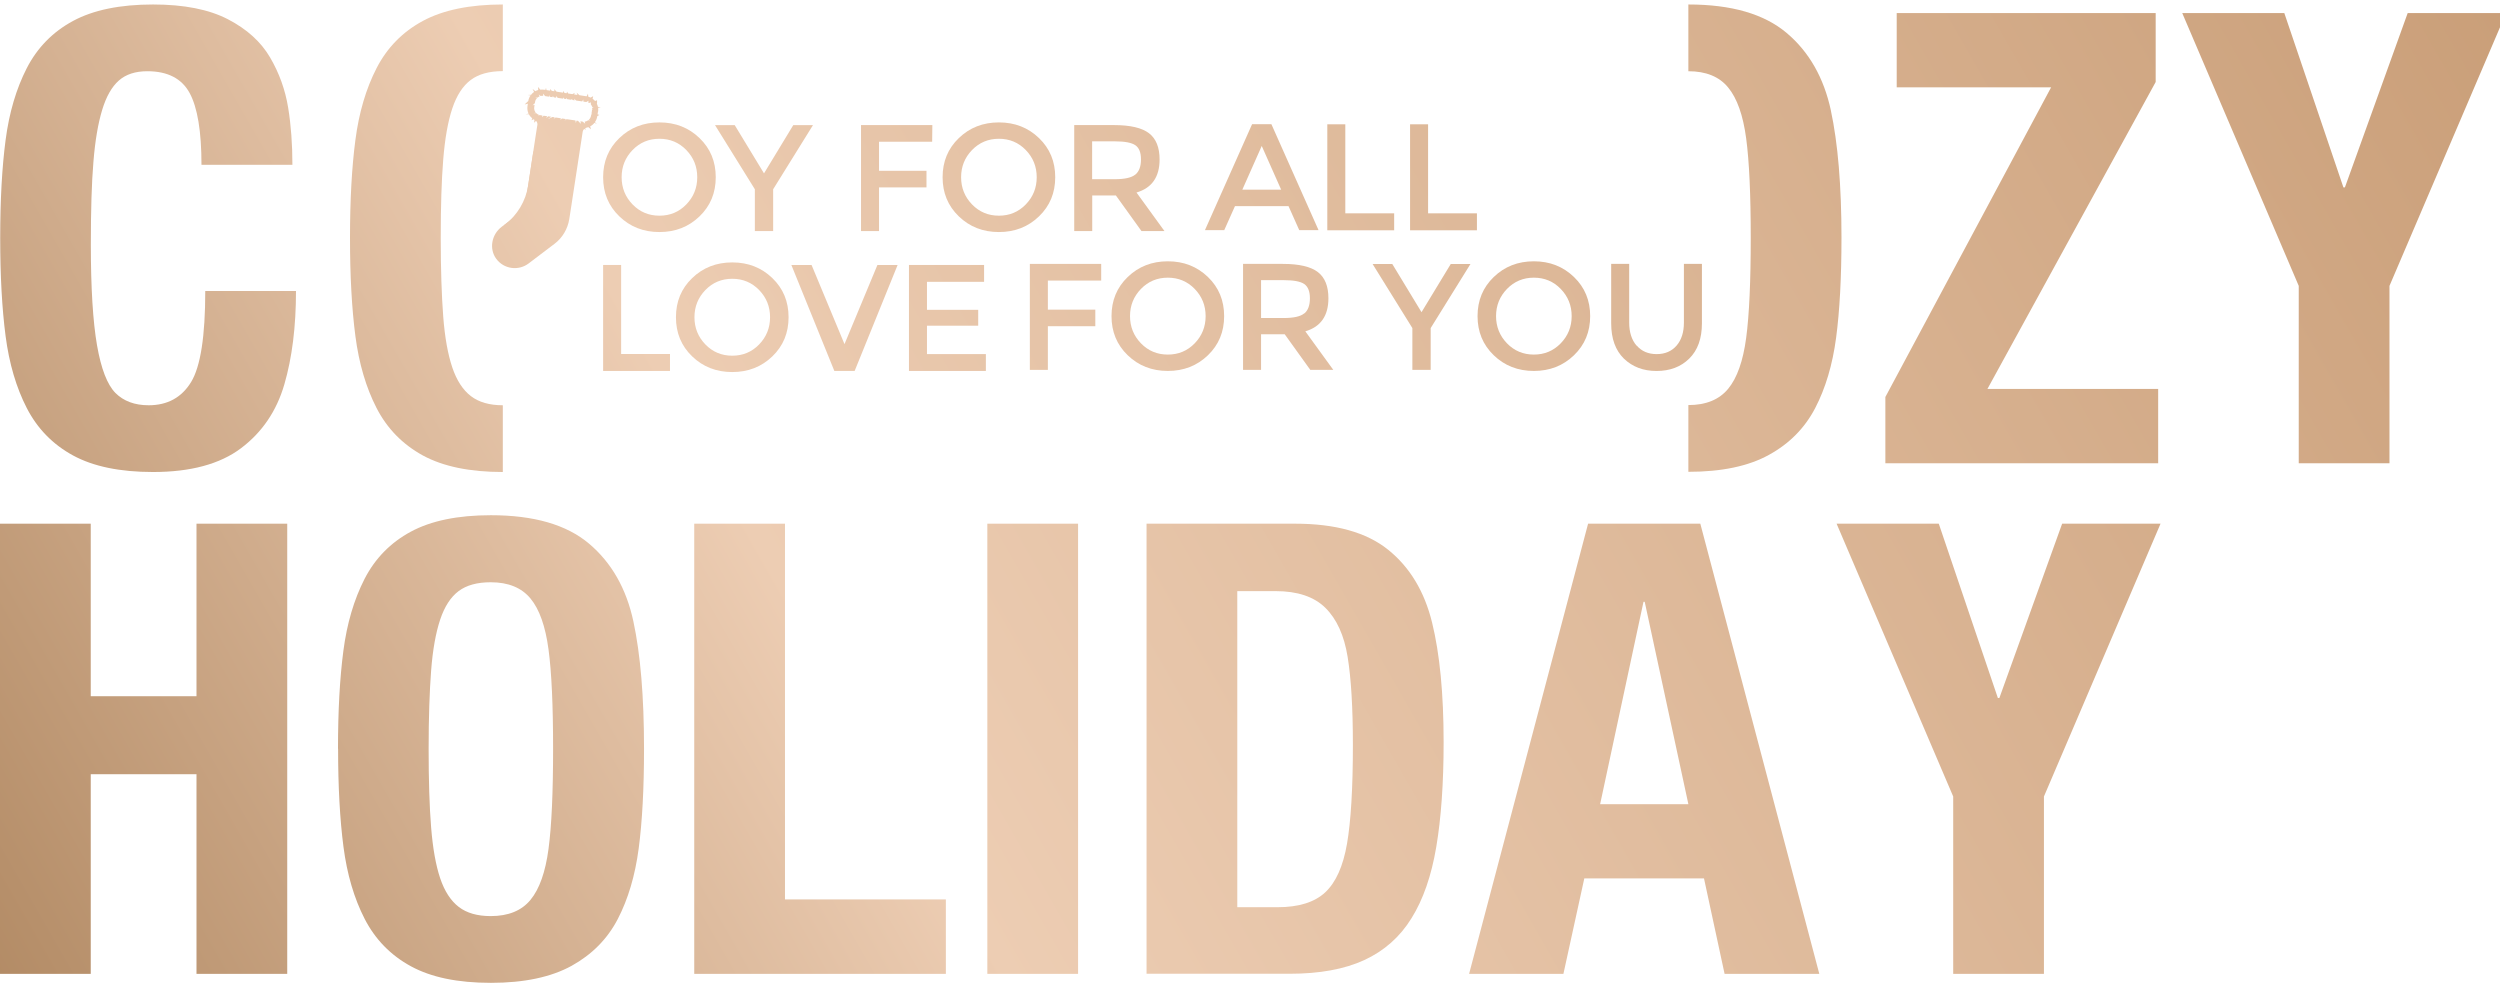
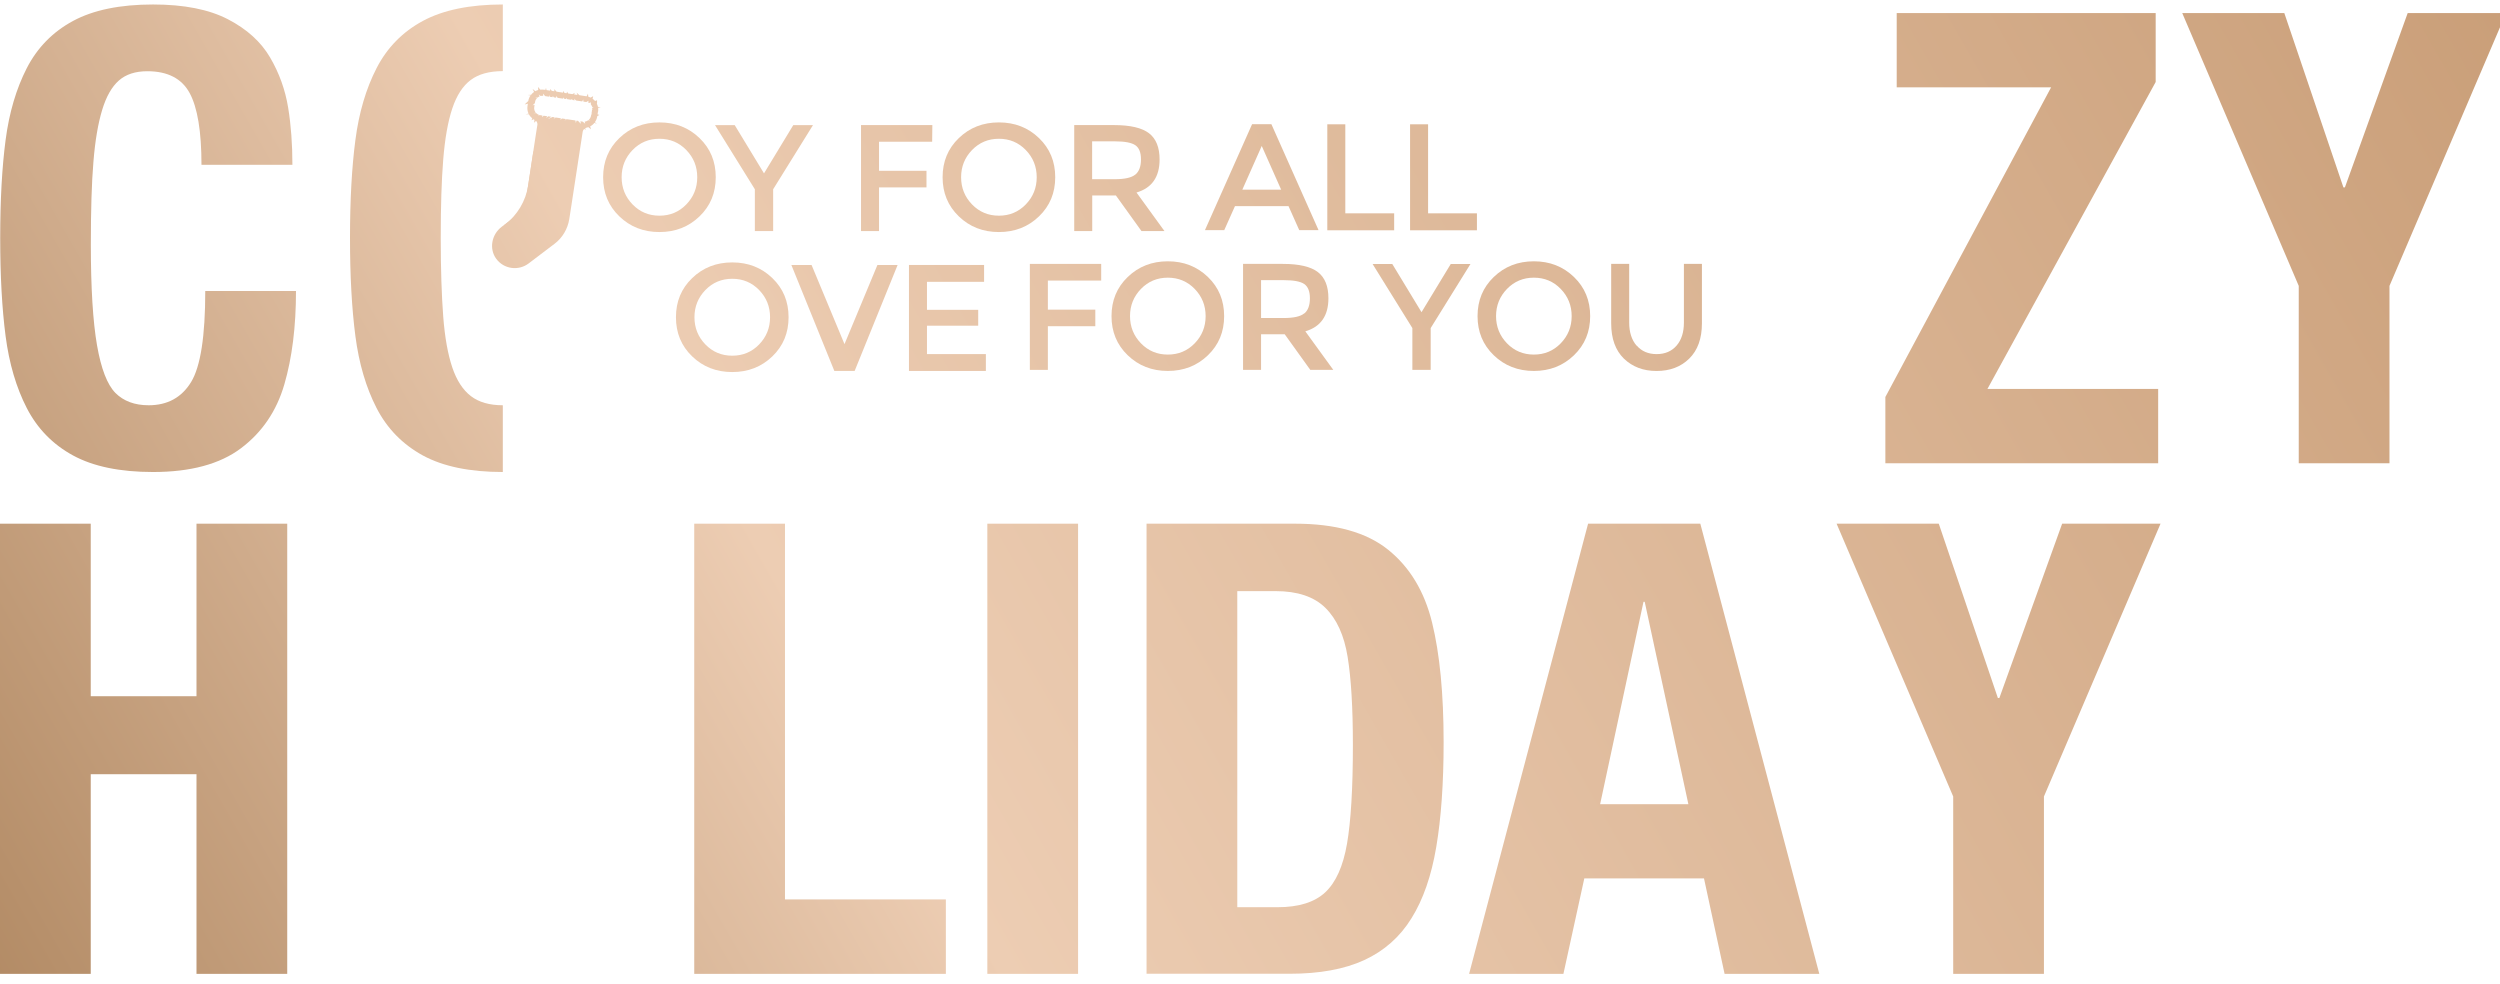
<svg xmlns="http://www.w3.org/2000/svg" width="475" height="187" viewBox="0 0 475 187" fill="none">
  <g clip-path="url(#clip0_821_1785)">
    <path d="M55.52 31.311H38.281C38.281 24.979 37.524 20.427 36.031 17.674C34.538 14.92 31.853 13.534 27.997 13.534C25.729 13.534 23.933 14.114 22.591 15.294C21.249 16.475 20.19 18.329 19.415 20.877C18.64 23.424 18.073 26.703 17.752 30.73C17.411 34.739 17.26 40.003 17.26 46.484C17.26 54.746 17.657 61.115 18.432 65.592C19.207 70.069 20.379 73.085 21.929 74.659C23.479 76.213 25.596 77 28.243 77C31.834 77 34.519 75.52 36.315 72.579C38.11 69.619 38.999 63.868 38.999 55.289H56.239C56.239 62.051 55.501 67.971 54.027 73.029C52.553 78.105 49.793 82.152 45.785 85.168C41.778 88.183 36.201 89.682 29.075 89.682C22.799 89.682 17.733 88.633 13.876 86.535C10.02 84.437 7.09 81.421 5.086 77.525C3.083 73.628 1.74 69.057 1.06 63.831C0.379 58.605 0.039 52.385 0.039 45.211C0.039 38.036 0.379 31.835 1.06 26.628C1.74 21.42 3.083 16.868 5.086 12.953C7.09 9.056 10.02 6.059 13.876 3.98C17.733 1.901 22.799 0.852 29.075 0.852C34.953 0.852 39.698 1.788 43.309 3.661C46.919 5.535 49.585 7.951 51.324 10.93C53.063 13.908 54.197 17.074 54.745 20.427C55.294 23.78 55.558 27.415 55.558 31.311H55.52Z" fill="url(#paint0_linear_821_1785)" />
    <path d="M358.219 87.999V75.43L389.712 16.59H360.374V2.484H409.579V15.579L377.614 73.894H410.052V88.018H358.219V87.999Z" fill="url(#paint1_linear_821_1785)" />
    <path d="M414.625 2.484H434.02L445.248 35.604H445.532L457.46 2.484H476.155L454.001 54.318V88.018H436.761V54.318L414.625 2.484Z" fill="url(#paint2_linear_821_1785)" />
    <path d="M0 185.034V99.5H17.24V132.282H37.334V99.5H54.574V185.034H37.334V147.1H17.24V185.034H0Z" fill="url(#paint3_linear_821_1785)" />
-     <path d="M64.219 142.25C64.219 135.075 64.559 128.875 65.24 123.667C65.92 118.459 67.262 113.907 69.266 109.992C71.27 106.096 74.2 103.098 78.056 101.019C81.912 98.94 86.978 97.891 93.254 97.891C101.439 97.891 107.659 99.689 111.931 103.304C116.203 106.92 119.001 111.828 120.343 118.066C121.685 124.304 122.365 132.359 122.365 142.25C122.365 149.818 122.025 156.149 121.345 161.263C120.664 166.377 119.341 170.836 117.375 174.62C115.409 178.404 112.479 181.364 108.585 183.518C104.691 185.653 99.587 186.74 93.273 186.74C86.959 186.74 81.931 185.691 78.075 183.593C74.219 181.495 71.289 178.479 69.285 174.582C67.281 170.686 65.939 166.115 65.258 160.889C64.578 155.662 64.238 149.443 64.238 142.268L64.219 142.25ZM81.44 142.25C81.44 148.225 81.591 153.208 81.912 157.198C82.234 161.17 82.801 164.392 83.632 166.865C84.464 169.337 85.655 171.154 87.167 172.316C88.68 173.477 90.702 174.058 93.235 174.058C96.581 174.058 99.114 173.028 100.797 170.967C102.498 168.906 103.632 165.684 104.218 161.301C104.804 156.917 105.088 150.586 105.088 142.287C105.088 133.989 104.804 127.769 104.218 123.386C103.632 119.002 102.498 115.78 100.797 113.72C99.095 111.659 96.581 110.629 93.235 110.629C90.665 110.629 88.623 111.191 87.13 112.315C85.636 113.439 84.464 115.237 83.632 117.729C82.801 120.22 82.215 123.461 81.912 127.432C81.61 131.403 81.44 136.368 81.44 142.306V142.25Z" fill="url(#paint4_linear_821_1785)" />
    <path d="M179.713 185.034H131.906V99.5H149.146V170.89H179.713V185.015V185.034Z" fill="url(#paint5_linear_821_1785)" />
    <path d="M204.834 185.034H187.594V99.5H204.834V185.034Z" fill="url(#paint6_linear_821_1785)" />
    <path d="M217.844 185.034V99.5H246.066C253.741 99.5 259.639 101.148 263.741 104.445C267.843 107.742 270.641 112.351 272.096 118.289C273.552 124.208 274.289 131.795 274.289 141.012C274.289 148.805 273.816 155.455 272.89 160.925C271.964 166.413 270.395 170.928 268.183 174.468C265.991 178.028 262.985 180.669 259.223 182.411C255.442 184.153 250.717 185.015 245.027 185.015H217.863L217.844 185.034ZM235.084 112.313V172.37H242.739C246.747 172.37 249.771 171.434 251.794 169.542C253.817 167.65 255.197 164.577 255.934 160.306C256.671 156.035 257.049 149.779 257.049 141.536C257.049 134.437 256.709 128.854 256.047 124.789C255.386 120.724 253.987 117.633 251.832 115.498C249.696 113.381 246.539 112.313 242.361 112.313H235.065H235.084Z" fill="url(#paint7_linear_821_1785)" />
    <path d="M279.128 185.034L301.737 99.5H323.06L345.668 185.034H327.672L323.759 166.9H301.018L297.049 185.034H279.109H279.128ZM312.266 114.336L304.024 152.795H320.791L312.493 114.336H312.266Z" fill="url(#paint8_linear_821_1785)" />
    <path d="M348.972 99.5H368.367L379.595 132.619H379.879L391.807 99.5H410.502L388.348 151.333V185.034H371.108V151.333L348.953 99.5H348.972Z" fill="url(#paint9_linear_821_1785)" />
    <path d="M95.535 77C93.002 77 90.98 76.419 89.468 75.258C87.955 74.097 86.764 72.279 85.933 69.807C85.101 67.334 84.515 64.112 84.212 60.141C83.91 56.169 83.74 51.186 83.74 45.192C83.74 39.197 83.891 34.289 84.212 30.318C84.534 26.347 85.101 23.106 85.933 20.615C86.764 18.123 87.936 16.325 89.43 15.201C90.923 14.077 92.965 13.515 95.535 13.515V0.852C89.26 0.852 84.194 1.901 80.337 3.98C76.481 6.059 73.551 9.056 71.547 12.953C69.543 16.849 68.201 21.401 67.521 26.628C66.84 31.835 66.5 38.036 66.5 45.211C66.5 52.385 66.84 58.605 67.521 63.831C68.201 69.057 69.543 73.628 71.547 77.525C73.551 81.421 76.481 84.418 80.337 86.535C84.194 88.633 89.26 89.682 95.535 89.682V77Z" fill="url(#paint10_linear_821_1785)" />
-     <path d="M347.878 21.027C346.535 14.789 343.738 9.862 339.466 6.265C335.193 2.65 328.974 0.852 320.789 0.852V13.534C324.135 13.534 326.668 14.564 328.35 16.625C330.052 18.685 331.186 21.907 331.772 26.291C332.358 30.674 332.641 36.968 332.641 45.192C332.641 53.416 332.358 59.841 331.772 64.206C331.186 68.589 330.052 71.811 328.35 73.872C326.649 75.932 324.135 76.963 320.789 76.963V89.645C327.103 89.645 332.207 88.577 336.101 86.423C339.995 84.287 342.925 81.309 344.891 77.525C346.857 73.741 348.18 69.301 348.861 64.168C349.541 59.054 349.881 52.704 349.881 45.154C349.881 35.264 349.201 27.209 347.859 20.971L347.878 21.027Z" fill="url(#paint11_linear_821_1785)" />
    <path d="M252.188 43.755V23.617H255.609V40.533H264.891V43.755H252.188Z" fill="url(#paint12_linear_821_1785)" />
    <path d="M267.914 43.755V23.617H271.336V40.533H280.617V43.755H267.914Z" fill="url(#paint13_linear_821_1785)" />
    <path d="M132.911 41.11C130.851 43.096 128.318 44.089 125.293 44.089C122.268 44.089 119.735 43.096 117.675 41.11C115.615 39.124 114.594 36.652 114.594 33.673C114.594 30.695 115.615 28.222 117.675 26.236C119.735 24.251 122.268 23.258 125.293 23.258C128.318 23.258 130.851 24.251 132.911 26.236C134.972 28.222 135.992 30.695 135.992 33.673C135.992 36.652 134.972 39.124 132.911 41.11ZM130.397 28.503C129.017 27.079 127.316 26.367 125.293 26.367C123.27 26.367 121.569 27.079 120.189 28.503C118.809 29.927 118.11 31.65 118.11 33.673C118.11 35.696 118.809 37.42 120.189 38.843C121.569 40.267 123.27 40.979 125.293 40.979C127.316 40.979 129.017 40.267 130.397 38.843C131.777 37.42 132.476 35.696 132.476 33.673C132.476 31.65 131.777 29.927 130.397 28.503Z" fill="url(#paint14_linear_821_1785)" />
    <path d="M146.918 43.9H143.421V35.958L135.859 23.781H139.602L145.16 32.941L150.717 23.781H154.46L146.899 35.958V43.9H146.918Z" fill="url(#paint15_linear_821_1785)" />
    <path d="M167.015 26.931V32.458H176.032V35.605H167.015V43.903H163.594V23.766H177.147L177.11 26.931H167.015Z" fill="url(#paint16_linear_821_1785)" />
    <path d="M197.411 41.11C195.351 43.096 192.818 44.089 189.793 44.089C186.769 44.089 184.235 43.096 182.175 41.11C180.115 39.124 179.094 36.652 179.094 33.673C179.094 30.695 180.115 28.222 182.175 26.236C184.235 24.251 186.769 23.258 189.793 23.258C192.818 23.258 195.351 24.251 197.411 26.236C199.472 28.222 200.492 30.695 200.492 33.673C200.492 36.652 199.472 39.124 197.411 41.11ZM194.897 28.503C193.517 27.079 191.816 26.367 189.793 26.367C187.77 26.367 186.069 27.079 184.689 28.503C183.309 29.927 182.61 31.65 182.61 33.673C182.61 35.696 183.309 37.42 184.689 38.843C186.069 40.267 187.77 40.979 189.793 40.979C191.816 40.979 193.517 40.267 194.897 38.843C196.277 37.42 196.976 35.696 196.976 33.673C196.976 31.65 196.277 29.927 194.897 28.503Z" fill="url(#paint17_linear_821_1785)" />
    <path d="M220.321 30.303C220.321 33.619 218.865 35.717 215.935 36.579L221.247 43.903H216.88L212.022 37.141H207.523V43.903H204.102V23.766H211.663C214.763 23.766 216.975 24.29 218.317 25.32C219.659 26.351 220.321 28.018 220.321 30.303ZM215.746 33.151C216.445 32.551 216.786 31.596 216.786 30.285C216.786 28.973 216.427 28.074 215.708 27.587C214.99 27.1 213.704 26.857 211.871 26.857H207.504V34.05H211.776C213.723 34.05 215.028 33.75 215.727 33.151H215.746Z" fill="url(#paint18_linear_821_1785)" />
-     <path d="M114.594 70.481V50.344H118.015V67.259H127.297V70.481H114.594Z" fill="url(#paint19_linear_821_1785)" />
    <path d="M146.747 67.712C144.687 69.697 142.153 70.69 139.129 70.69C136.104 70.69 133.571 69.697 131.511 67.712C129.45 65.726 128.43 63.253 128.43 60.275C128.43 57.296 129.45 54.824 131.511 52.838C133.571 50.852 136.104 49.859 139.129 49.859C142.153 49.859 144.687 50.852 146.747 52.838C148.807 54.824 149.828 57.296 149.828 60.275C149.828 63.253 148.807 65.726 146.747 67.712ZM144.233 55.105C142.853 53.681 141.152 52.969 139.129 52.969C137.106 52.969 135.405 53.681 134.025 55.105C132.645 56.528 131.946 58.252 131.946 60.275C131.946 62.298 132.645 64.021 134.025 65.445C135.405 66.869 137.106 67.581 139.129 67.581C141.152 67.581 142.853 66.869 144.233 65.445C145.613 64.021 146.312 62.298 146.312 60.275C146.312 58.252 145.613 56.528 144.233 55.105Z" fill="url(#paint20_linear_821_1785)" />
    <path d="M162.363 70.481H158.526L150.359 50.344H154.197L160.454 65.386L166.711 50.344H170.548L162.382 70.481H162.363Z" fill="url(#paint21_linear_821_1785)" />
    <path d="M186.975 50.344V53.547H176.125V58.867H185.86V61.883H176.125V67.278H187.315V70.481H172.703V50.344H186.975Z" fill="url(#paint22_linear_821_1785)" />
    <path d="M199.093 53.306V58.833H208.11V61.98H199.093V70.278H195.672V50.141H209.226V53.306H199.112H199.093Z" fill="url(#paint23_linear_821_1785)" />
    <path d="M229.505 67.501C227.444 69.486 224.911 70.479 221.887 70.479C218.862 70.479 216.329 69.486 214.269 67.501C212.208 65.515 211.188 63.042 211.188 60.064C211.188 57.085 212.208 54.613 214.269 52.627C216.329 50.641 218.862 49.648 221.887 49.648C224.911 49.648 227.444 50.641 229.505 52.627C231.565 54.613 232.586 57.085 232.586 60.064C232.586 63.042 231.565 65.515 229.505 67.501ZM226.991 54.894C225.611 53.47 223.909 52.758 221.887 52.758C219.864 52.758 218.163 53.47 216.783 54.894C215.403 56.317 214.704 58.041 214.704 60.064C214.704 62.087 215.403 63.81 216.783 65.234C218.163 66.658 219.864 67.37 221.887 67.37C223.909 67.37 225.611 66.658 226.991 65.234C228.371 63.81 229.07 62.087 229.07 60.064C229.07 58.041 228.371 56.317 226.991 54.894Z" fill="url(#paint24_linear_821_1785)" />
    <path d="M299.052 67.501C296.991 69.486 294.458 70.479 291.434 70.479C288.409 70.479 285.876 69.486 283.816 67.501C281.755 65.515 280.734 63.042 280.734 60.064C280.734 57.085 281.755 54.613 283.816 52.627C285.876 50.641 288.409 49.648 291.434 49.648C294.458 49.648 296.991 50.641 299.052 52.627C301.112 54.613 302.133 57.085 302.133 60.064C302.133 63.042 301.112 65.515 299.052 67.501ZM296.538 54.894C295.158 53.47 293.456 52.758 291.434 52.758C289.411 52.758 287.71 53.47 286.33 54.894C284.95 56.317 284.25 58.041 284.25 60.064C284.25 62.087 284.95 63.81 286.33 65.234C287.71 66.658 289.411 67.37 291.434 67.37C293.456 67.37 295.158 66.658 296.538 65.234C297.917 63.81 298.617 62.087 298.617 60.064C298.617 58.041 297.917 56.317 296.538 54.894Z" fill="url(#paint25_linear_821_1785)" />
    <path d="M252.399 56.678C252.399 59.994 250.943 62.092 248.013 62.954L253.325 70.278H248.958L244.1 63.516H239.601V70.278H236.18V50.141H243.741C246.841 50.141 249.053 50.665 250.395 51.695C251.737 52.726 252.399 54.393 252.399 56.678ZM247.843 59.544C248.542 58.945 248.883 57.99 248.883 56.678C248.883 55.367 248.524 54.468 247.805 53.962C247.087 53.475 245.801 53.231 243.968 53.231H239.601V60.425H243.873C245.82 60.425 247.125 60.125 247.824 59.526L247.843 59.544Z" fill="url(#paint26_linear_821_1785)" />
    <path d="M271.847 70.275H268.35V62.333L260.789 50.156H264.532L270.089 59.316L275.647 50.156H279.39L271.829 62.333V70.275H271.847Z" fill="url(#paint27_linear_821_1785)" />
    <path d="M310.983 65.67C311.909 66.738 313.176 67.281 314.764 67.281C316.352 67.281 317.618 66.738 318.544 65.67C319.471 64.602 319.943 63.141 319.943 61.287V50.141H323.365V61.437C323.365 64.34 322.552 66.569 320.945 68.143C319.338 69.716 317.278 70.484 314.745 70.484C312.212 70.484 310.17 69.698 308.545 68.143C306.938 66.569 306.125 64.34 306.125 61.437V50.141H309.546V61.287C309.546 63.122 310.019 64.584 310.945 65.67H310.983Z" fill="url(#paint28_linear_821_1785)" />
    <path d="M234.646 39.161L232.605 43.731H228.938L237.898 23.594H241.565L250.525 43.731H246.858L244.816 39.161H234.646ZM243.417 36.032L239.731 27.734L236.045 36.032H243.436H243.417Z" fill="url(#paint29_linear_821_1785)" />
    <path d="M113.644 21.218C113.682 20.974 113.663 20.73 113.644 20.487C113.833 20.45 114.136 20.375 114.136 20.375C114.136 20.375 113.852 20.337 113.606 20.3C113.569 20.094 113.493 19.887 113.399 19.7C113.474 19.7 113.436 19.044 113.436 19.044C113.436 19.044 113.228 19.119 113.058 19.194C112.926 19.026 112.775 18.895 112.586 18.764C112.642 18.614 112.699 18.276 112.699 18.276C112.699 18.276 112.434 18.426 112.227 18.539C112.075 18.464 111.924 18.408 111.773 18.37L111.716 17.79L111.47 18.295C111.47 18.295 111.451 18.295 111.433 18.295L110.09 18.089C109.845 17.864 109.542 17.583 109.561 17.602C109.561 17.621 109.675 17.883 109.712 18.033L109.07 17.939C109.145 17.808 109.221 17.64 109.221 17.64L108.767 17.883L107.973 17.771C107.86 17.621 107.728 17.433 107.728 17.415C107.728 17.415 107.69 17.565 107.671 17.715L107.255 17.658C107.16 17.471 107.028 17.265 107.009 17.302C107.009 17.359 106.971 17.49 106.971 17.602L105.743 17.415L105.289 16.928C105.289 16.928 105.327 17.171 105.346 17.34L104.854 17.265L104.514 16.909V17.227L103.833 17.115L103.739 16.684L103.625 17.078L103.342 17.04C103.115 17.003 102.888 17.021 102.661 17.04L102.227 16.516L102.264 17.096C102.075 17.152 101.886 17.227 101.716 17.321L101.187 16.89L101.471 17.471C101.244 17.621 101.055 17.808 100.903 18.014C100.639 18.014 100.242 18.052 100.28 18.052C100.317 18.052 100.582 18.089 100.809 18.127C100.582 18.445 100.431 18.801 100.374 19.194C100.109 19.457 99.656 19.85 99.694 19.85C99.731 19.85 100.109 19.756 100.299 19.7L100.223 20.15C100.147 20.656 100.223 21.161 100.431 21.592L99.864 21.705H100.488C100.639 22.004 100.866 22.267 101.13 22.491C101.074 22.622 100.998 22.829 100.979 22.866C101.017 22.829 101.206 22.735 101.357 22.66C101.414 22.697 101.489 22.735 101.546 22.772L101.471 23.334L101.849 22.96C102 23.128 102.113 23.353 102.113 23.615V23.653L101.849 25.32L99.788 38.864C99.694 39.463 99.372 40.007 98.881 40.381L95.308 43.097C93.418 44.54 92.888 47.237 94.268 49.148C95.705 51.134 98.503 51.527 100.45 50.047L105.365 46.319C106.877 45.177 107.86 43.491 108.162 41.636L108.616 38.695L110.468 26.613L110.714 25.002C110.752 24.796 110.865 24.608 111.017 24.477L111.244 24.721C111.244 24.721 111.244 24.515 111.206 24.346C111.281 24.308 111.357 24.271 111.451 24.252C111.565 24.233 111.678 24.196 111.792 24.159L112.283 24.571C112.283 24.571 112.208 24.233 112.132 24.009C112.453 23.84 112.737 23.615 112.945 23.334L113.436 23.54L113.02 23.222C113.247 22.904 113.417 22.529 113.474 22.117V22.079C113.625 21.986 113.871 21.836 113.871 21.836L113.531 21.723L113.625 21.161L113.644 21.218ZM112.453 20.618L112.642 20.787H112.472C112.472 20.787 112.472 20.936 112.472 21.03L112.378 21.611L112.51 21.648C112.51 21.648 112.434 21.705 112.34 21.742L112.302 21.967C112.245 22.285 112.094 22.566 111.867 22.772L112.151 22.978L111.792 22.829C111.584 22.978 111.357 23.091 111.092 23.11C111.149 23.278 111.187 23.503 111.187 23.503L110.714 23.11L110.279 23.035C110.336 23.184 110.355 23.522 110.355 23.522L109.826 22.96L109.542 22.922L109.41 23.372L109.334 22.885L107.652 22.641C107.501 22.754 107.331 22.866 107.255 22.941C107.312 22.866 107.425 22.735 107.52 22.622L106.763 22.51L106.499 22.791C106.499 22.791 106.518 22.622 106.556 22.473L105.573 22.323C105.402 22.435 105.213 22.566 105.194 22.585C105.157 22.622 105.289 22.435 105.402 22.285L104.968 22.229C104.646 22.379 104.212 22.604 104.136 22.622C104.06 22.641 104.457 22.379 104.741 22.192L104.136 22.098L103.796 22.454L103.947 22.079L103.285 21.986L103.002 22.267L103.058 21.948L102.68 21.892C102.68 21.892 102.567 21.873 102.529 21.855C102.416 21.911 102.321 21.967 102.302 21.986C102.302 21.967 102.34 21.892 102.378 21.817C102.189 21.742 102.019 21.63 101.886 21.498H101.319L101.811 21.424C101.565 21.124 101.433 20.749 101.508 20.337L101.565 19.925C101.414 19.962 101.206 20.019 101.187 20.019C101.168 20.019 101.414 19.794 101.622 19.607L101.66 19.382C101.697 19.082 101.849 18.82 102.038 18.632C101.867 18.614 101.697 18.576 101.678 18.576C101.641 18.576 101.924 18.558 102.151 18.539C102.264 18.445 102.378 18.37 102.529 18.314L102.359 17.939L102.718 18.239C102.869 18.202 103.039 18.183 103.21 18.202L103.172 17.79L103.569 18.258L104.287 18.37L104.382 18.07L104.438 18.389L105.005 18.464V18.239L105.251 18.501L105.667 18.558C105.648 18.426 105.629 18.239 105.629 18.239L105.97 18.595L106.99 18.745C106.99 18.745 107.028 18.558 107.028 18.52C107.028 18.483 107.123 18.632 107.198 18.764L107.557 18.82C107.576 18.707 107.614 18.595 107.595 18.595C107.595 18.595 107.69 18.726 107.765 18.838L108.465 18.951L108.786 18.782C108.786 18.782 108.729 18.895 108.692 18.988L109.183 19.063C109.145 18.932 109.089 18.764 109.07 18.745C109.07 18.745 109.278 18.932 109.467 19.101L110.62 19.269L110.809 18.895L110.847 19.307L111.395 19.382C111.565 19.288 111.83 19.138 111.83 19.138C111.83 19.138 111.792 19.344 111.754 19.475C111.83 19.494 111.886 19.532 111.943 19.569C112.094 19.513 112.264 19.438 112.264 19.438C112.264 19.438 112.264 19.7 112.264 19.85C112.378 19.981 112.472 20.15 112.529 20.318C112.68 20.337 112.831 20.356 112.831 20.356C112.831 20.356 112.699 20.393 112.567 20.412C112.567 20.45 112.567 20.487 112.567 20.524L112.453 20.618Z" fill="url(#paint30_linear_821_1785)" />
    <path d="M101.359 28.633L100.357 35.208C99.903 38.187 98.297 40.884 95.877 42.72L95.82 42.757L98.599 44.331L103.627 41.165V35.695L101.359 28.633Z" fill="url(#paint31_linear_821_1785)" />
  </g>
  <defs>
    <linearGradient id="paint0_linear_821_1785" x1="-81.699" y1="107.291" x2="383.145" y2="-158.583" gradientUnits="userSpaceOnUse">
      <stop stop-color="#A87F57" />
      <stop offset="0.37" stop-color="#EDCDB3" />
      <stop offset="1" stop-color="#CA9F79" />
    </linearGradient>
    <linearGradient id="paint1_linear_821_1785" x1="4.972" y1="258.823" x2="469.816" y2="-7.051" gradientUnits="userSpaceOnUse">
      <stop stop-color="#A87F57" />
      <stop offset="0.37" stop-color="#EDCDB3" />
      <stop offset="1" stop-color="#CA9F79" />
    </linearGradient>
    <linearGradient id="paint2_linear_821_1785" x1="16.918" y1="279.691" x2="481.762" y2="13.818" gradientUnits="userSpaceOnUse">
      <stop stop-color="#A87F57" />
      <stop offset="0.37" stop-color="#EDCDB3" />
      <stop offset="1" stop-color="#CA9F79" />
    </linearGradient>
    <linearGradient id="paint3_linear_821_1785" x1="-40.056" y1="180.088" x2="424.788" y2="-85.786" gradientUnits="userSpaceOnUse">
      <stop stop-color="#A87F57" />
      <stop offset="0.37" stop-color="#EDCDB3" />
      <stop offset="1" stop-color="#CA9F79" />
    </linearGradient>
    <linearGradient id="paint4_linear_821_1785" x1="-24.003" y1="208.151" x2="440.841" y2="-57.722" gradientUnits="userSpaceOnUse">
      <stop stop-color="#A87F57" />
      <stop offset="0.37" stop-color="#EDCDB3" />
      <stop offset="1" stop-color="#CA9F79" />
    </linearGradient>
    <linearGradient id="paint5_linear_821_1785" x1="-8.791" y1="234.732" x2="456.053" y2="-31.142" gradientUnits="userSpaceOnUse">
      <stop stop-color="#A87F57" />
      <stop offset="0.37" stop-color="#EDCDB3" />
      <stop offset="1" stop-color="#CA9F79" />
    </linearGradient>
    <linearGradient id="paint6_linear_821_1785" x1="1.018" y1="251.909" x2="465.862" y2="-13.964" gradientUnits="userSpaceOnUse">
      <stop stop-color="#A87F57" />
      <stop offset="0.37" stop-color="#EDCDB3" />
      <stop offset="1" stop-color="#CA9F79" />
    </linearGradient>
    <linearGradient id="paint7_linear_821_1785" x1="10.777" y1="268.937" x2="475.621" y2="3.064" gradientUnits="userSpaceOnUse">
      <stop stop-color="#A87F57" />
      <stop offset="0.37" stop-color="#EDCDB3" />
      <stop offset="1" stop-color="#CA9F79" />
    </linearGradient>
    <linearGradient id="paint8_linear_821_1785" x1="32.024" y1="306.103" x2="496.868" y2="40.229" gradientUnits="userSpaceOnUse">
      <stop stop-color="#A87F57" />
      <stop offset="0.37" stop-color="#EDCDB3" />
      <stop offset="1" stop-color="#CA9F79" />
    </linearGradient>
    <linearGradient id="paint9_linear_821_1785" x1="42.965" y1="325.229" x2="507.809" y2="59.356" gradientUnits="userSpaceOnUse">
      <stop stop-color="#A87F57" />
      <stop offset="0.37" stop-color="#EDCDB3" />
      <stop offset="1" stop-color="#CA9F79" />
    </linearGradient>
    <linearGradient id="paint10_linear_821_1785" x1="-66.617" y1="133.648" x2="398.227" y2="-132.226" gradientUnits="userSpaceOnUse">
      <stop stop-color="#A87F57" />
      <stop offset="0.37" stop-color="#EDCDB3" />
      <stop offset="1" stop-color="#CA9F79" />
    </linearGradient>
    <linearGradient id="paint11_linear_821_1785" x1="-9.509" y1="233.493" x2="455.335" y2="-32.38" gradientUnits="userSpaceOnUse">
      <stop stop-color="#A87F57" />
      <stop offset="0.37" stop-color="#EDCDB3" />
      <stop offset="1" stop-color="#CA9F79" />
    </linearGradient>
    <linearGradient id="paint12_linear_821_1785" x1="-30.833" y1="196.22" x2="434.011" y2="-69.653" gradientUnits="userSpaceOnUse">
      <stop stop-color="#A87F57" />
      <stop offset="0.37" stop-color="#EDCDB3" />
      <stop offset="1" stop-color="#CA9F79" />
    </linearGradient>
    <linearGradient id="paint13_linear_821_1785" x1="-26.997" y1="202.908" x2="437.847" y2="-62.966" gradientUnits="userSpaceOnUse">
      <stop stop-color="#A87F57" />
      <stop offset="0.37" stop-color="#EDCDB3" />
      <stop offset="1" stop-color="#CA9F79" />
    </linearGradient>
    <linearGradient id="paint14_linear_821_1785" x1="-63.23" y1="139.569" x2="401.614" y2="-126.305" gradientUnits="userSpaceOnUse">
      <stop stop-color="#A87F57" />
      <stop offset="0.37" stop-color="#EDCDB3" />
      <stop offset="1" stop-color="#CA9F79" />
    </linearGradient>
    <linearGradient id="paint15_linear_821_1785" x1="-59.242" y1="146.518" x2="405.602" y2="-119.356" gradientUnits="userSpaceOnUse">
      <stop stop-color="#A87F57" />
      <stop offset="0.37" stop-color="#EDCDB3" />
      <stop offset="1" stop-color="#CA9F79" />
    </linearGradient>
    <linearGradient id="paint16_linear_821_1785" x1="-53.435" y1="156.693" x2="411.409" y2="-109.181" gradientUnits="userSpaceOnUse">
      <stop stop-color="#A87F57" />
      <stop offset="0.37" stop-color="#EDCDB3" />
      <stop offset="1" stop-color="#CA9F79" />
    </linearGradient>
    <linearGradient id="paint17_linear_821_1785" x1="-47.538" y1="166.994" x2="417.306" y2="-98.88" gradientUnits="userSpaceOnUse">
      <stop stop-color="#A87F57" />
      <stop offset="0.37" stop-color="#EDCDB3" />
      <stop offset="1" stop-color="#CA9F79" />
    </linearGradient>
    <linearGradient id="paint18_linear_821_1785" x1="-41.925" y1="176.831" x2="422.919" y2="-89.043" gradientUnits="userSpaceOnUse">
      <stop stop-color="#A87F57" />
      <stop offset="0.37" stop-color="#EDCDB3" />
      <stop offset="1" stop-color="#CA9F79" />
    </linearGradient>
    <linearGradient id="paint19_linear_821_1785" x1="-52.701" y1="157.963" x2="412.143" y2="-107.91" gradientUnits="userSpaceOnUse">
      <stop stop-color="#A87F57" />
      <stop offset="0.37" stop-color="#EDCDB3" />
      <stop offset="1" stop-color="#CA9F79" />
    </linearGradient>
    <linearGradient id="paint20_linear_821_1785" x1="-48.354" y1="165.571" x2="416.49" y2="-100.302" gradientUnits="userSpaceOnUse">
      <stop stop-color="#A87F57" />
      <stop offset="0.37" stop-color="#EDCDB3" />
      <stop offset="1" stop-color="#CA9F79" />
    </linearGradient>
    <linearGradient id="paint21_linear_821_1785" x1="-44.099" y1="173.006" x2="420.745" y2="-92.868" gradientUnits="userSpaceOnUse">
      <stop stop-color="#A87F57" />
      <stop offset="0.37" stop-color="#EDCDB3" />
      <stop offset="1" stop-color="#CA9F79" />
    </linearGradient>
    <linearGradient id="paint22_linear_821_1785" x1="-38.352" y1="183.065" x2="426.491" y2="-82.808" gradientUnits="userSpaceOnUse">
      <stop stop-color="#A87F57" />
      <stop offset="0.37" stop-color="#EDCDB3" />
      <stop offset="1" stop-color="#CA9F79" />
    </linearGradient>
    <linearGradient id="paint23_linear_821_1785" x1="-34.211" y1="190.299" x2="430.633" y2="-75.575" gradientUnits="userSpaceOnUse">
      <stop stop-color="#A87F57" />
      <stop offset="0.37" stop-color="#EDCDB3" />
      <stop offset="1" stop-color="#CA9F79" />
    </linearGradient>
    <linearGradient id="paint24_linear_821_1785" x1="-28.317" y1="200.597" x2="436.526" y2="-65.277" gradientUnits="userSpaceOnUse">
      <stop stop-color="#A87F57" />
      <stop offset="0.37" stop-color="#EDCDB3" />
      <stop offset="1" stop-color="#CA9F79" />
    </linearGradient>
    <linearGradient id="paint25_linear_821_1785" x1="-11.398" y1="230.176" x2="453.446" y2="-35.698" gradientUnits="userSpaceOnUse">
      <stop stop-color="#A87F57" />
      <stop offset="0.37" stop-color="#EDCDB3" />
      <stop offset="1" stop-color="#CA9F79" />
    </linearGradient>
    <linearGradient id="paint26_linear_821_1785" x1="-22.682" y1="210.437" x2="442.162" y2="-55.437" gradientUnits="userSpaceOnUse">
      <stop stop-color="#A87F57" />
      <stop offset="0.37" stop-color="#EDCDB3" />
      <stop offset="1" stop-color="#CA9F79" />
    </linearGradient>
    <linearGradient id="paint27_linear_821_1785" x1="-17.449" y1="219.612" x2="447.395" y2="-46.261" gradientUnits="userSpaceOnUse">
      <stop stop-color="#A87F57" />
      <stop offset="0.37" stop-color="#EDCDB3" />
      <stop offset="1" stop-color="#CA9F79" />
    </linearGradient>
    <linearGradient id="paint28_linear_821_1785" x1="-6.366" y1="238.985" x2="458.478" y2="-26.888" gradientUnits="userSpaceOnUse">
      <stop stop-color="#A87F57" />
      <stop offset="0.37" stop-color="#EDCDB3" />
      <stop offset="1" stop-color="#CA9F79" />
    </linearGradient>
    <linearGradient id="paint29_linear_821_1785" x1="-34.31" y1="190.128" x2="430.534" y2="-75.746" gradientUnits="userSpaceOnUse">
      <stop stop-color="#A87F57" />
      <stop offset="0.37" stop-color="#EDCDB3" />
      <stop offset="1" stop-color="#CA9F79" />
    </linearGradient>
    <linearGradient id="paint30_linear_821_1785" x1="-69.245" y1="129.062" x2="395.599" y2="-136.812" gradientUnits="userSpaceOnUse">
      <stop stop-color="#A87F57" />
      <stop offset="0.37" stop-color="#EDCDB3" />
      <stop offset="1" stop-color="#CA9F79" />
    </linearGradient>
    <linearGradient id="paint31_linear_821_1785" x1="-68.166" y1="130.932" x2="396.678" y2="-134.942" gradientUnits="userSpaceOnUse">
      <stop stop-color="#A87F57" />
      <stop offset="0.37" stop-color="#EDCDB3" />
      <stop offset="1" stop-color="#CA9F79" />
    </linearGradient>
    <clipPath id="clip0_821_1785">
      <rect width="476.156" height="185.866" fill="white" transform="translate(0 0.852)" />
    </clipPath>
  </defs>
</svg>